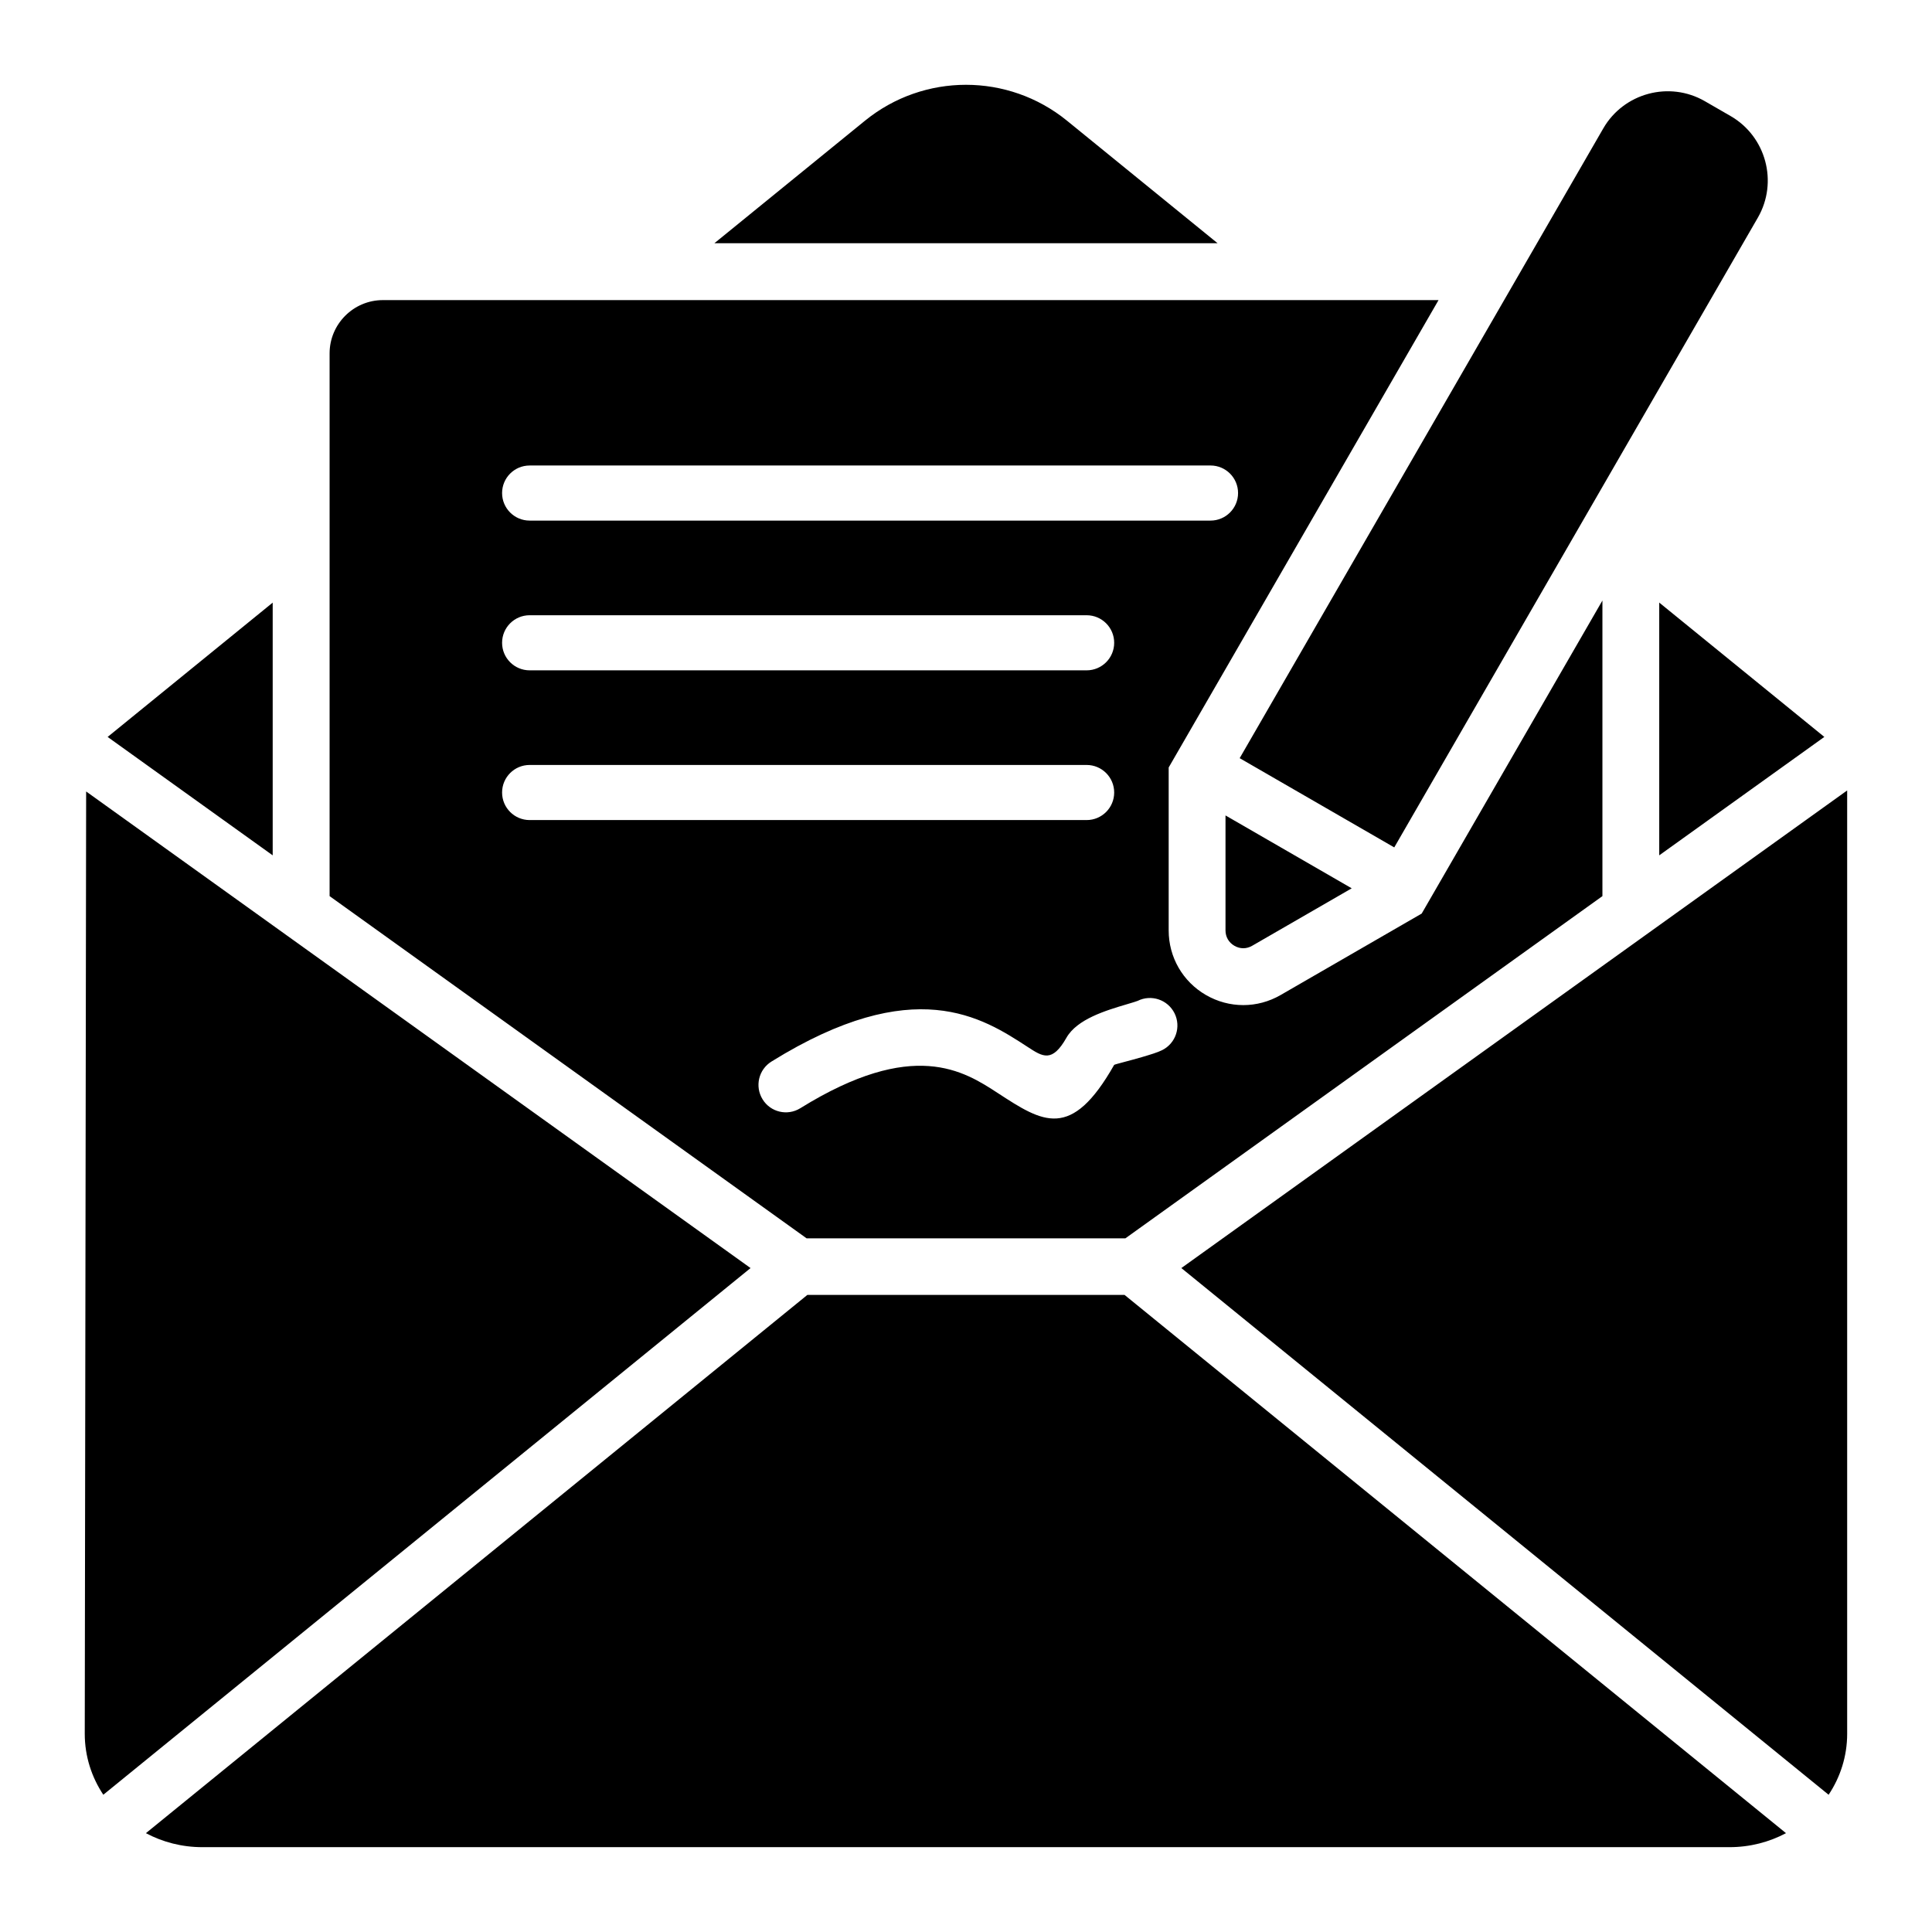
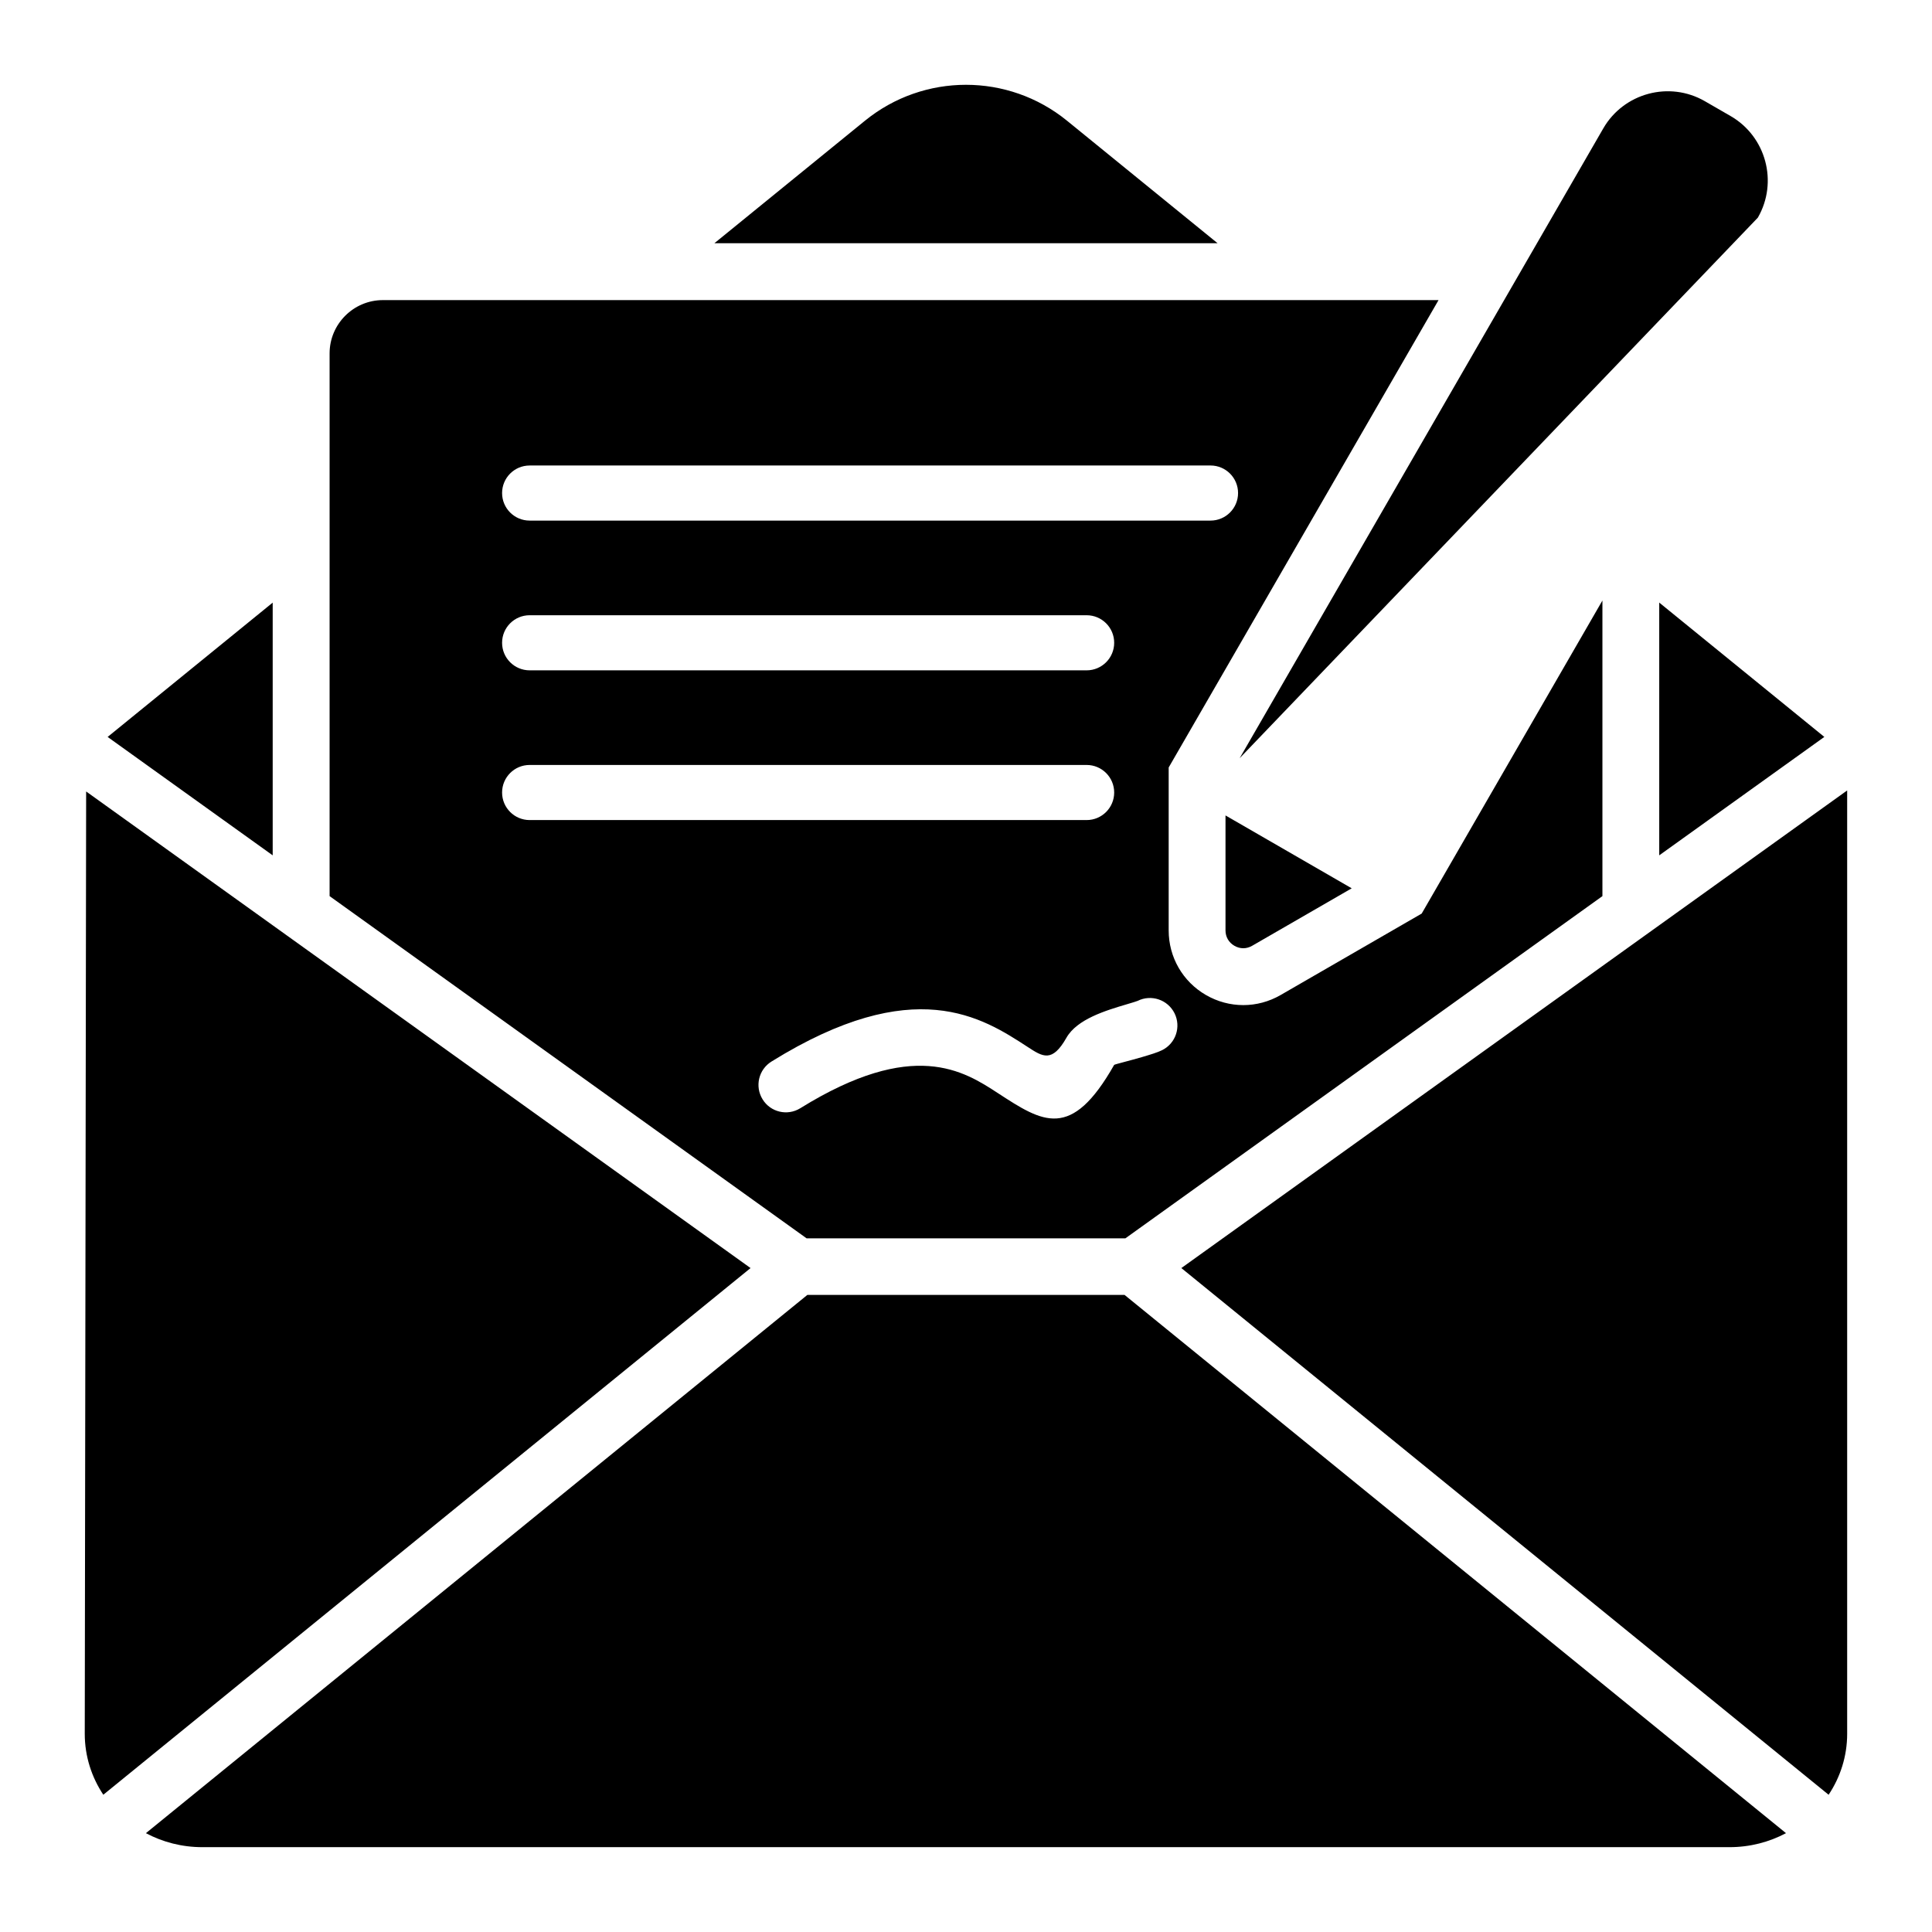
<svg xmlns="http://www.w3.org/2000/svg" fill="#000000" width="800px" height="800px" version="1.1" viewBox="144 144 512 512">
-   <path d="m628.6 619.63c3.113-4.672 4.918-10.219 4.918-16.152v-250l-176.45 126.57 171.36 139.44c0.059 0.043 0.113 0.086 0.164 0.133zm-156.07-274.71 96.355-166.89c5.426-9.398 17.52-12.641 26.922-7.211l6.828 3.941c9.398 5.426 12.641 17.52 7.211 26.922l-96.355 166.89-40.949-23.641zm29.688 34.492-26.383 15.23c-1.496 0.867-3.211 0.867-4.707 0-1.496-0.867-2.356-2.348-2.356-4.078v-30.465zm-270.87 2.07v-143.83c0-7.777 6.344-14.121 14.121-14.121h279.76l-71.516 123.86v43.18c0 7.109 3.731 13.57 9.887 17.125 6.156 3.555 13.613 3.555 19.773 0l37.391-21.59 47.895-82.961v78.336l-126.41 90.684h-84.5zm396.12-42.191-43.754 31.383v-66.984zm-160.79-130.83-39.906-32.469c-15.594-12.691-37.953-12.691-53.547 0l-39.906 32.469zm-250.41 95.242-43.742 35.594 43.742 31.379zm-49.438 50.043-0.367 249.73c0 5.934 1.812 11.484 4.918 16.152 0.051-0.047 0.109-0.09 0.164-0.137l171.36-139.44zm15.84 276.06 175.29-142.64h84.059l175.29 142.64c-4.445 2.363-9.539 3.711-14.953 3.711h-404.74c-5.41 0.004-10.504-1.344-14.949-3.711zm173.41-192.11c29.977-18.598 43.379-9.867 52.371-4.008 11.898 7.75 19.398 12.641 30.812-7.477 0.082-0.148 4.293-1.156 7.438-2.09 2.203-0.656 4.047-1.203 5.281-1.82 3.606-1.793 5.074-6.172 3.281-9.777-1.793-3.606-6.172-5.074-9.777-3.281-0.246 0.121-1.449 0.477-2.887 0.906-5.504 1.633-13.172 3.914-15.984 8.871-3.785 6.664-6.277 5.039-10.227 2.461-12.086-7.879-30.117-19.629-67.93 3.836-3.418 2.109-4.477 6.59-2.367 10.008 2.09 3.422 6.57 4.481 9.988 2.371zm-71.719-116.05h147.61c4.031 0 7.301-3.269 7.301-7.301s-3.269-7.301-7.301-7.301h-147.61c-4.031 0-7.301 3.269-7.301 7.301s3.269 7.301 7.301 7.301zm0-39.684h180.44c4.031 0 7.301-3.269 7.301-7.301s-3.269-7.301-7.301-7.301l-180.44 0.004c-4.031 0-7.301 3.269-7.301 7.301 0 4.027 3.269 7.297 7.301 7.297zm0 79.363h147.61c4.031 0 7.301-3.269 7.301-7.301s-3.269-7.301-7.301-7.301h-147.61c-4.031 0-7.301 3.269-7.301 7.301s3.269 7.301 7.301 7.301z" fill-rule="evenodd" />
+   <path d="m628.6 619.63c3.113-4.672 4.918-10.219 4.918-16.152v-250l-176.45 126.57 171.36 139.44c0.059 0.043 0.113 0.086 0.164 0.133zm-156.07-274.71 96.355-166.89c5.426-9.398 17.52-12.641 26.922-7.211l6.828 3.941c9.398 5.426 12.641 17.52 7.211 26.922zm29.688 34.492-26.383 15.23c-1.496 0.867-3.211 0.867-4.707 0-1.496-0.867-2.356-2.348-2.356-4.078v-30.465zm-270.87 2.07v-143.83c0-7.777 6.344-14.121 14.121-14.121h279.76l-71.516 123.86v43.18c0 7.109 3.731 13.57 9.887 17.125 6.156 3.555 13.613 3.555 19.773 0l37.391-21.59 47.895-82.961v78.336l-126.41 90.684h-84.5zm396.12-42.191-43.754 31.383v-66.984zm-160.79-130.83-39.906-32.469c-15.594-12.691-37.953-12.691-53.547 0l-39.906 32.469zm-250.41 95.242-43.742 35.594 43.742 31.379zm-49.438 50.043-0.367 249.73c0 5.934 1.812 11.484 4.918 16.152 0.051-0.047 0.109-0.09 0.164-0.137l171.36-139.44zm15.84 276.06 175.29-142.64h84.059l175.29 142.64c-4.445 2.363-9.539 3.711-14.953 3.711h-404.74c-5.41 0.004-10.504-1.344-14.949-3.711zm173.41-192.11c29.977-18.598 43.379-9.867 52.371-4.008 11.898 7.75 19.398 12.641 30.812-7.477 0.082-0.148 4.293-1.156 7.438-2.09 2.203-0.656 4.047-1.203 5.281-1.82 3.606-1.793 5.074-6.172 3.281-9.777-1.793-3.606-6.172-5.074-9.777-3.281-0.246 0.121-1.449 0.477-2.887 0.906-5.504 1.633-13.172 3.914-15.984 8.871-3.785 6.664-6.277 5.039-10.227 2.461-12.086-7.879-30.117-19.629-67.93 3.836-3.418 2.109-4.477 6.59-2.367 10.008 2.09 3.422 6.57 4.481 9.988 2.371zm-71.719-116.05h147.61c4.031 0 7.301-3.269 7.301-7.301s-3.269-7.301-7.301-7.301h-147.61c-4.031 0-7.301 3.269-7.301 7.301s3.269 7.301 7.301 7.301zm0-39.684h180.44c4.031 0 7.301-3.269 7.301-7.301s-3.269-7.301-7.301-7.301l-180.44 0.004c-4.031 0-7.301 3.269-7.301 7.301 0 4.027 3.269 7.297 7.301 7.297zm0 79.363h147.61c4.031 0 7.301-3.269 7.301-7.301s-3.269-7.301-7.301-7.301h-147.61c-4.031 0-7.301 3.269-7.301 7.301s3.269 7.301 7.301 7.301z" fill-rule="evenodd" />
</svg>